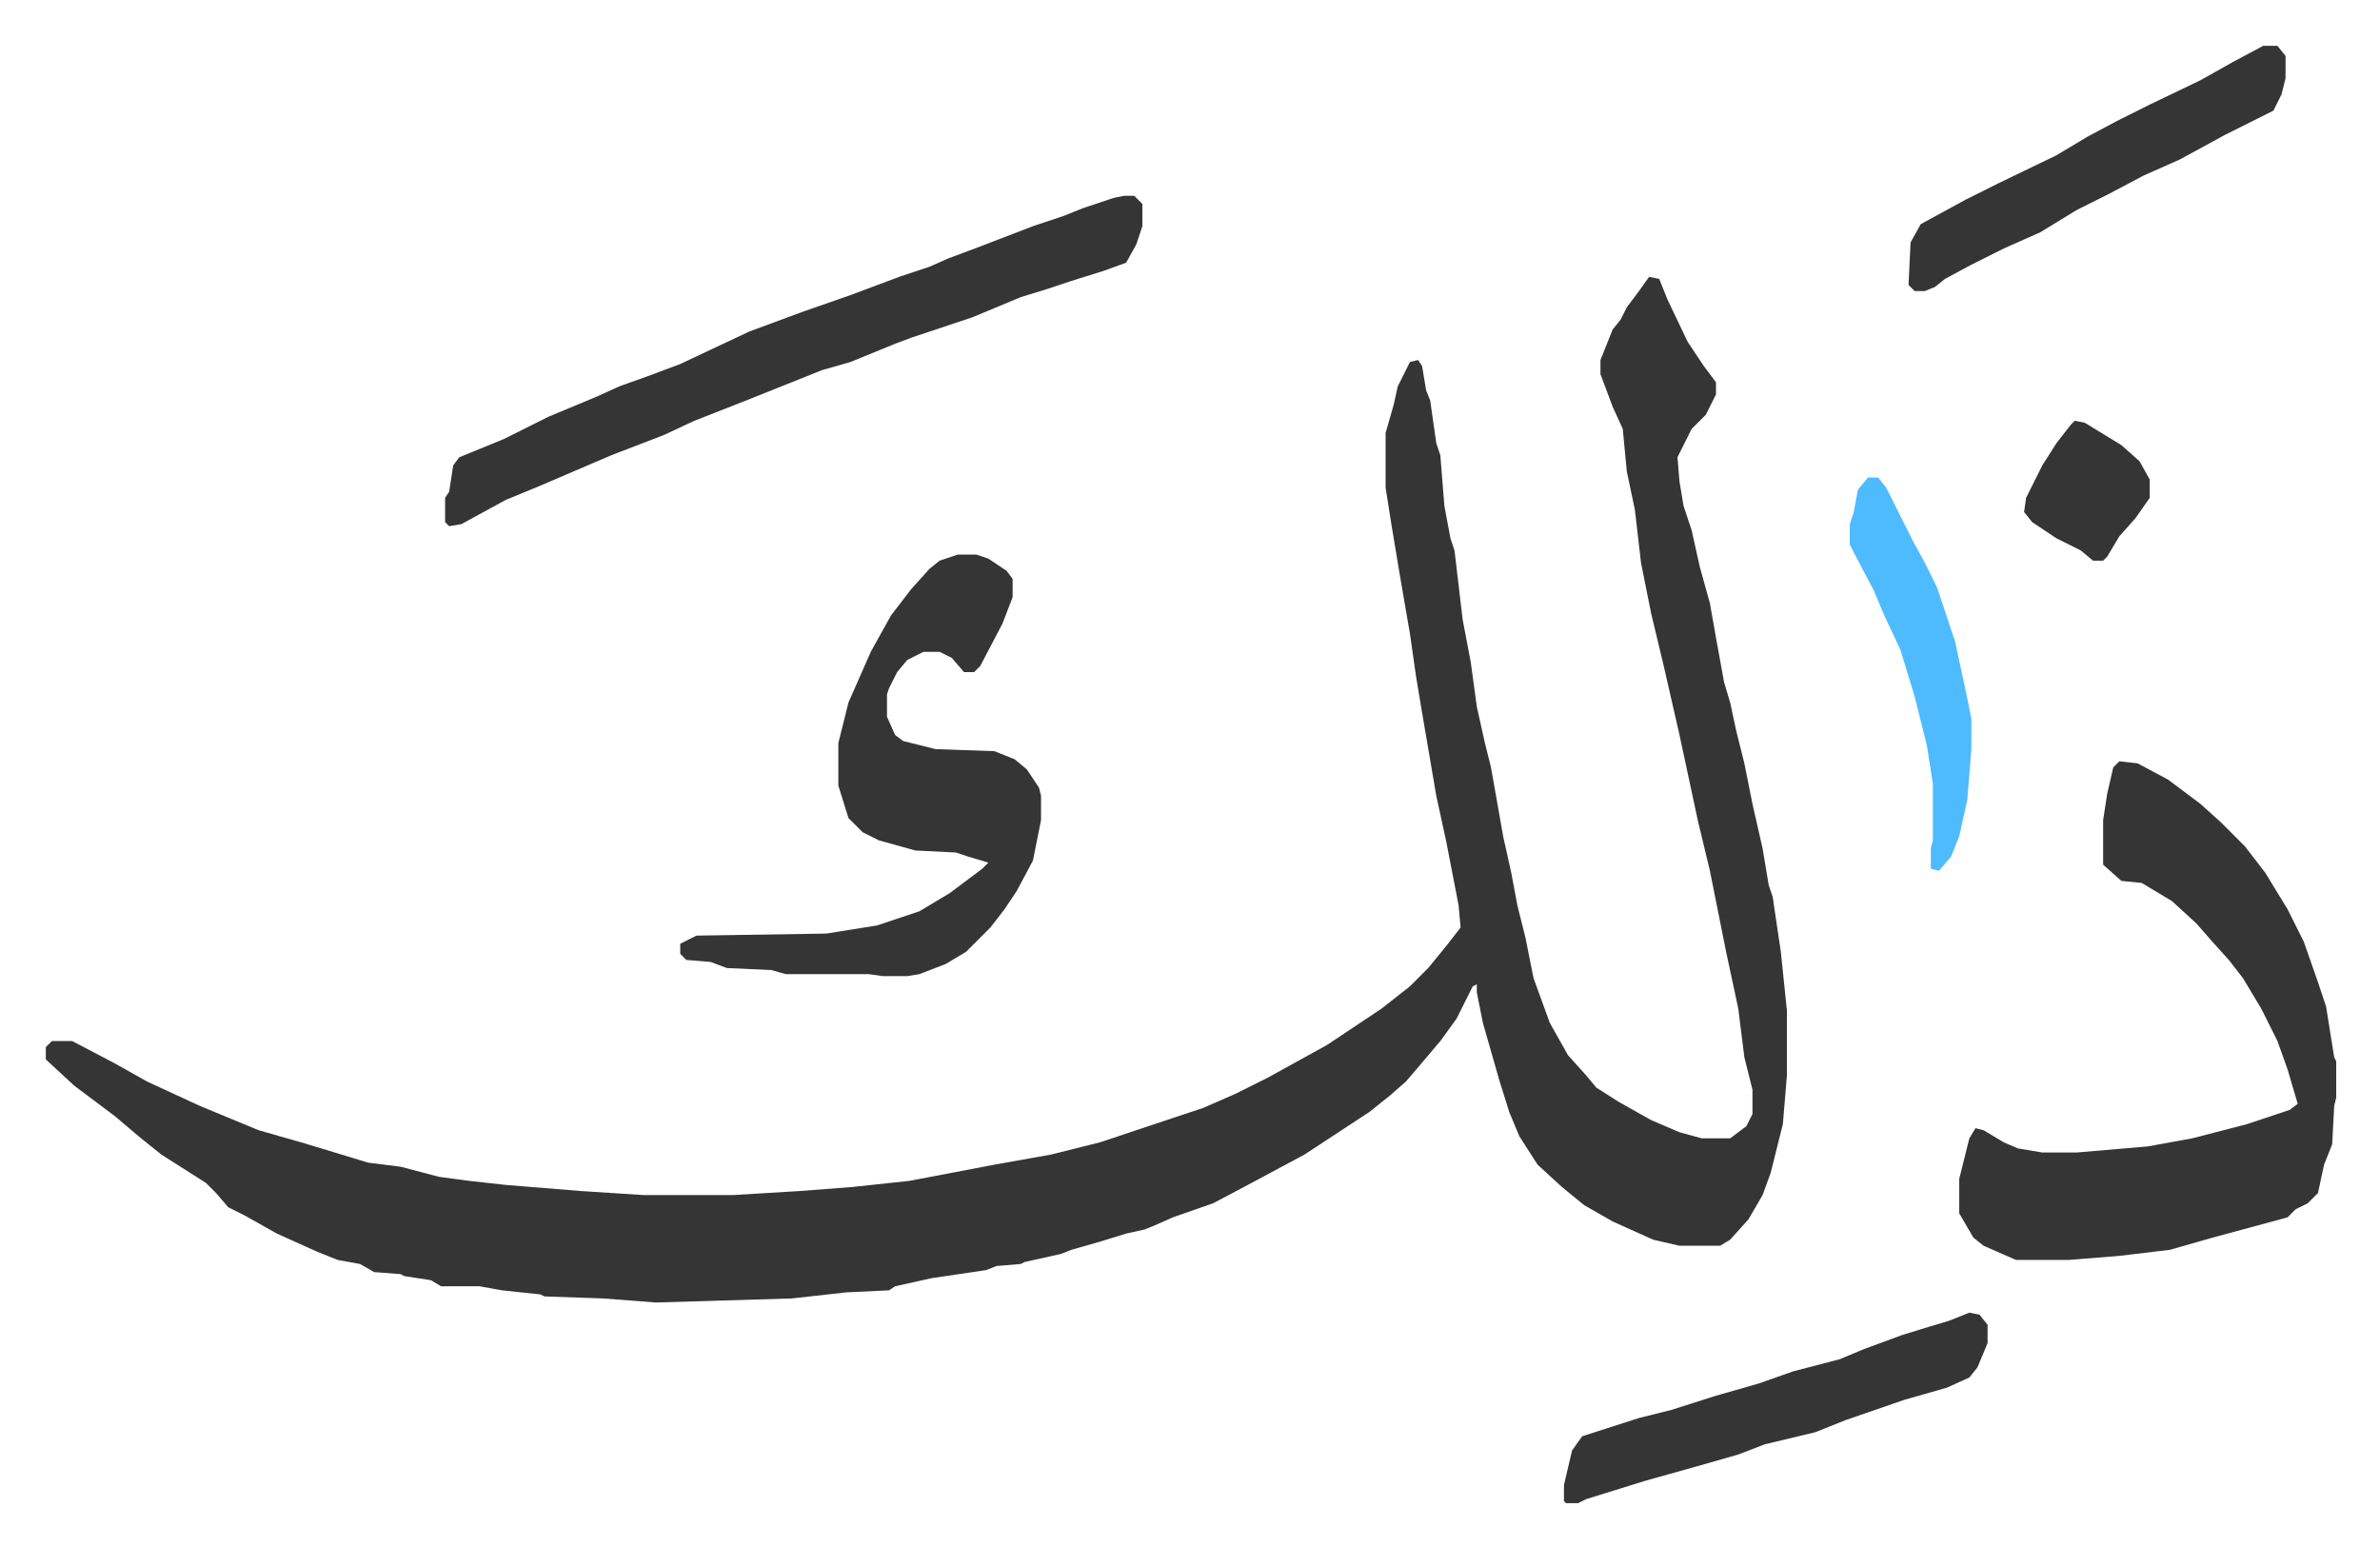
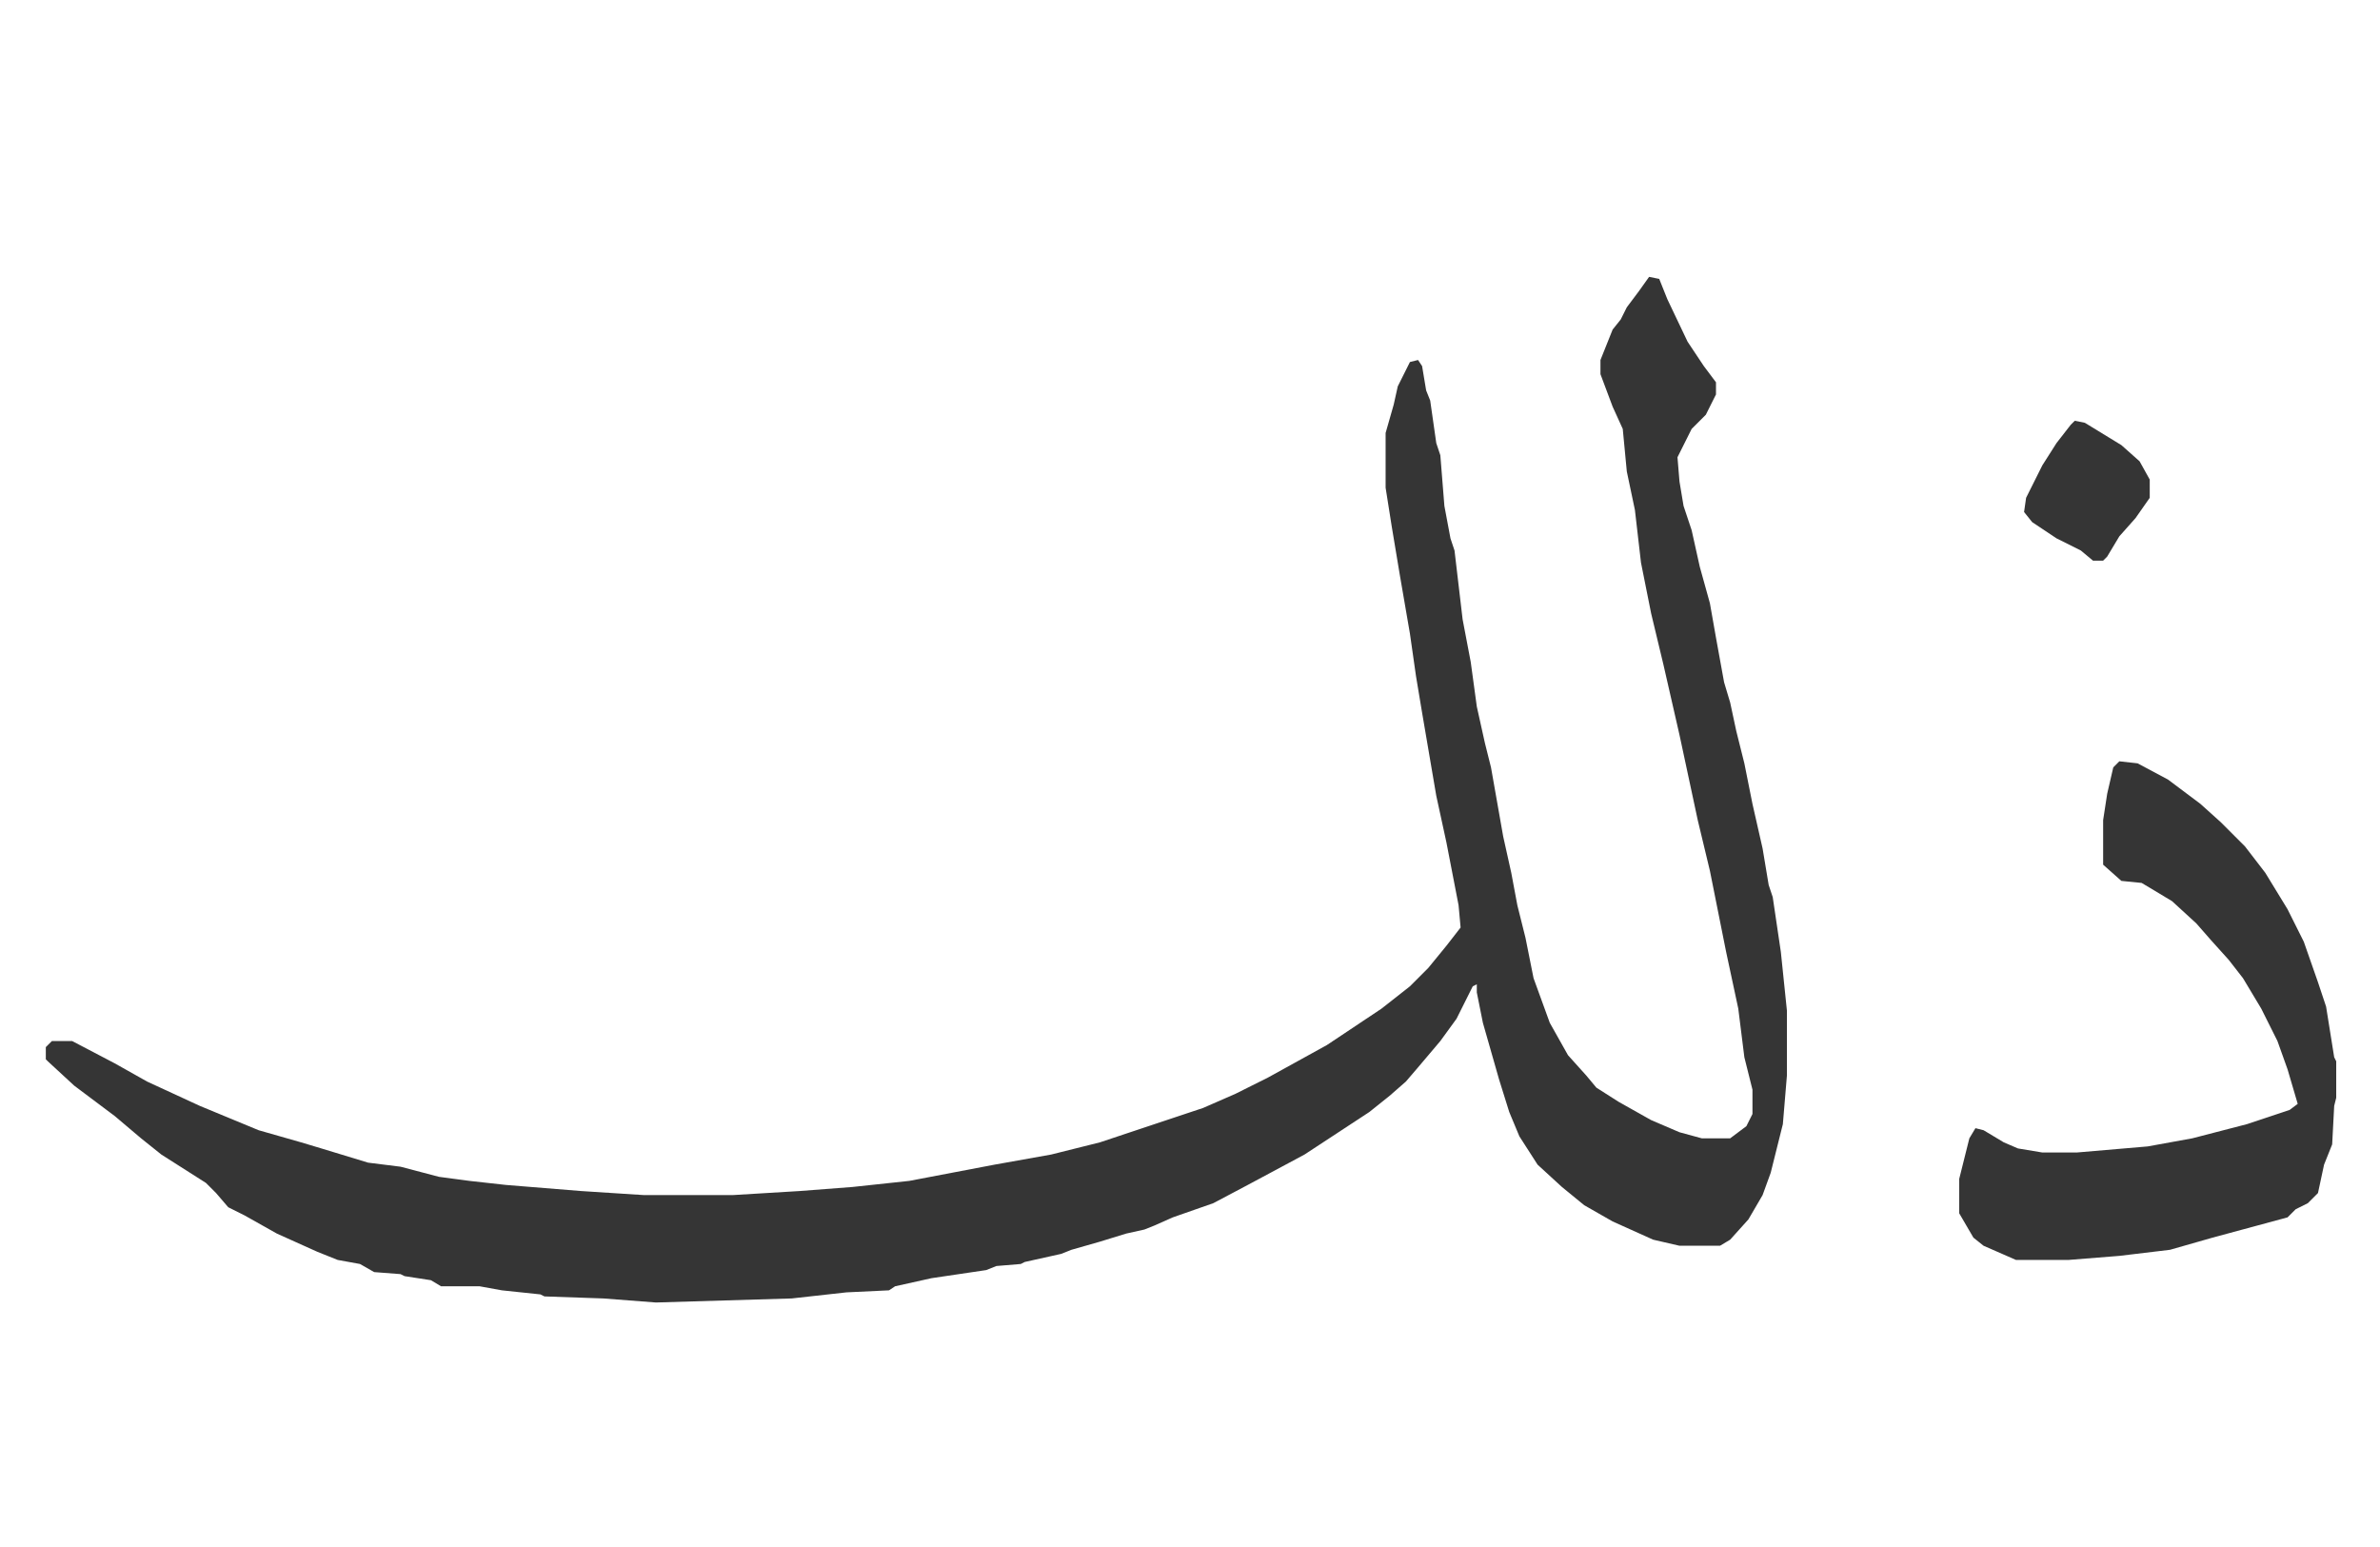
<svg xmlns="http://www.w3.org/2000/svg" viewBox="-22.6 346.4 1174.2 763.2">
  <path fill="#353535" id="rule_normal" d="m791 483 5 1 4 10 10 21 8 12 6 8v6l-5 10-7 7-7 14 1 12 2 12 4 12 4 18 5 18 3 17 4 22 3 10 3 14 4 16 4 20 5 22 3 18 2 6 4 27 3 29v32l-2 24-6 24-4 11-7 12-9 10-5 3h-20l-13-3-20-9-14-8-11-9-12-11-9-14-5-12-5-16-8-28-3-15v-4l-2 1-8 16-8 11-11 13-6 7-8 7-10 8-32 21-28 15-17 9-20 7-9 4-5 2-9 2-13 4-14 4-5 2-18 4-2 1-12 1-5 2-27 4-18 4-3 2-21 1-27 3-67 2-26-2-29-1-2-1-19-2-11-2h-19l-5-3-13-2-2-1-13-1-7-4-11-2-10-4-20-9-16-9-8-4-6-7-5-5-22-14-10-8-13-11-12-9-8-6-13-12-1-1v-6l3-3h10l21 11 16 9 13 6 13 6 29 12 21 6 10 3 23 7 16 2 19 5 15 2 18 2 37 3 31 2h44l33-2 26-2 28-3 42-8 28-5 24-6 36-12 15-5 16-7 16-8 29-16 18-12 9-6 14-11 9-9 9-11 7-9-1-11-6-31-5-23-7-41-3-18-3-21-5-29-4-24-3-19v-27l4-14 2-9 6-12 4-1 2 3 2 12 2 5 3 21 2 6 2 25 3 16 2 6 4 34 4 21 3 22 4 18 3 12 6 34 4 18 3 16 4 16 4 20 8 22 9 16 9 10 5 6 11 7 16 9 14 6 11 3h14l8-6 3-6v-12l-4-16-3-24-6-28-8-40-6-25-9-42-8-35-6-25-5-25-3-26-4-19-2-21-5-11-6-16v-7l6-15 4-5 3-6 6-8zm232 239 9 1 15 8 16 12 10 9 12 12 10 13 11 18 8 16 7 20 4 12 4 25 1 2v18l-1 4-1 19-4 10-3 14-5 5-6 3-4 4-37 10-21 6-25 3-25 2h-26l-16-7-5-4-7-12v-17l5-20 3-5 4 1 10 6 7 3 12 2h17l35-3 22-4 27-7 21-7 4-3-5-17-5-14-8-16-9-15-7-9-9-10-7-8-12-11-15-9-10-1-9-8v-22l2-13 3-13z" />
-   <path fill="#353535" id="rule_normal" d="M450 620h9l6 2 9 6 3 4v9l-5 13-11 21-3 3h-5l-6-7-6-3h-8l-8 4-5 6-4 8-1 3v11l4 9 4 3 16 4 29 1 10 4 6 5 6 9 1 4v12l-4 20-8 15-6 9-7 9-12 12-10 6-13 5-6 1h-12l-7-1h-41l-7-2-22-1-8-3-12-1-3-3v-5l8-4 64-1 25-4 21-7 15-9 16-12 3-3-10-3-6-2-20-1-18-5-8-4-7-7-5-16v-21l5-20 11-25 10-18 10-13 9-10 5-4zm82-177h5l4 4v11l-3 9-5 9-11 4-16 5-12 4-13 4-12 5-12 5-30 10-8 3-22 9-14 4-15 6-20 8-28 11-15 7-26 10-35 15-17 7-22 12-6 1-2-2v-12l2-3 2-13 3-4 22-9 22-11 24-10 11-5 14-5 16-6 34-16 27-10 23-8 24-9 15-5 9-4 16-6 26-10 15-5 10-4 15-5zm417 551 5 1 4 5v9l-5 12-4 5-11 5-21 6-29 10-15 6-25 6-13 5-21 6-25 7-29 9-4 2h-6l-1-1v-8l4-17 5-7 28-9 16-4 22-7 21-6 17-6 23-6 12-5 19-7 13-4 10-3zm145-625h7l4 5v11l-2 8-4 8-12 6-12 6-22 12-18 8-17 9-16 8-18 11-18 8-16 8-13 7-5 4-5 2h-5l-3-3 1-21 5-9 22-12 16-8 29-14 15-9 15-8 16-8 25-12 16-9z" />
-   <path fill="#4ebbff" id="rule_madd_normal_2_vowels" d="M899 582h5l4 5 8 16 5 10 6 11 6 12 9 27 6 28 2 10v15l-2 25-4 18-4 10-6 7-4-1v-10l1-4v-28l-3-19-6-24-7-23-8-17-5-12-10-19-2-4v-10l2-6 2-11z" />
  <path fill="#353535" id="rule_normal" d="m1001 554 5 1 18 11 9 8 5 9v9l-7 10-8 9-6 10-2 2h-5l-6-5-12-6-12-8-4-5 1-7 8-16 7-11 7-9z" />
</svg>